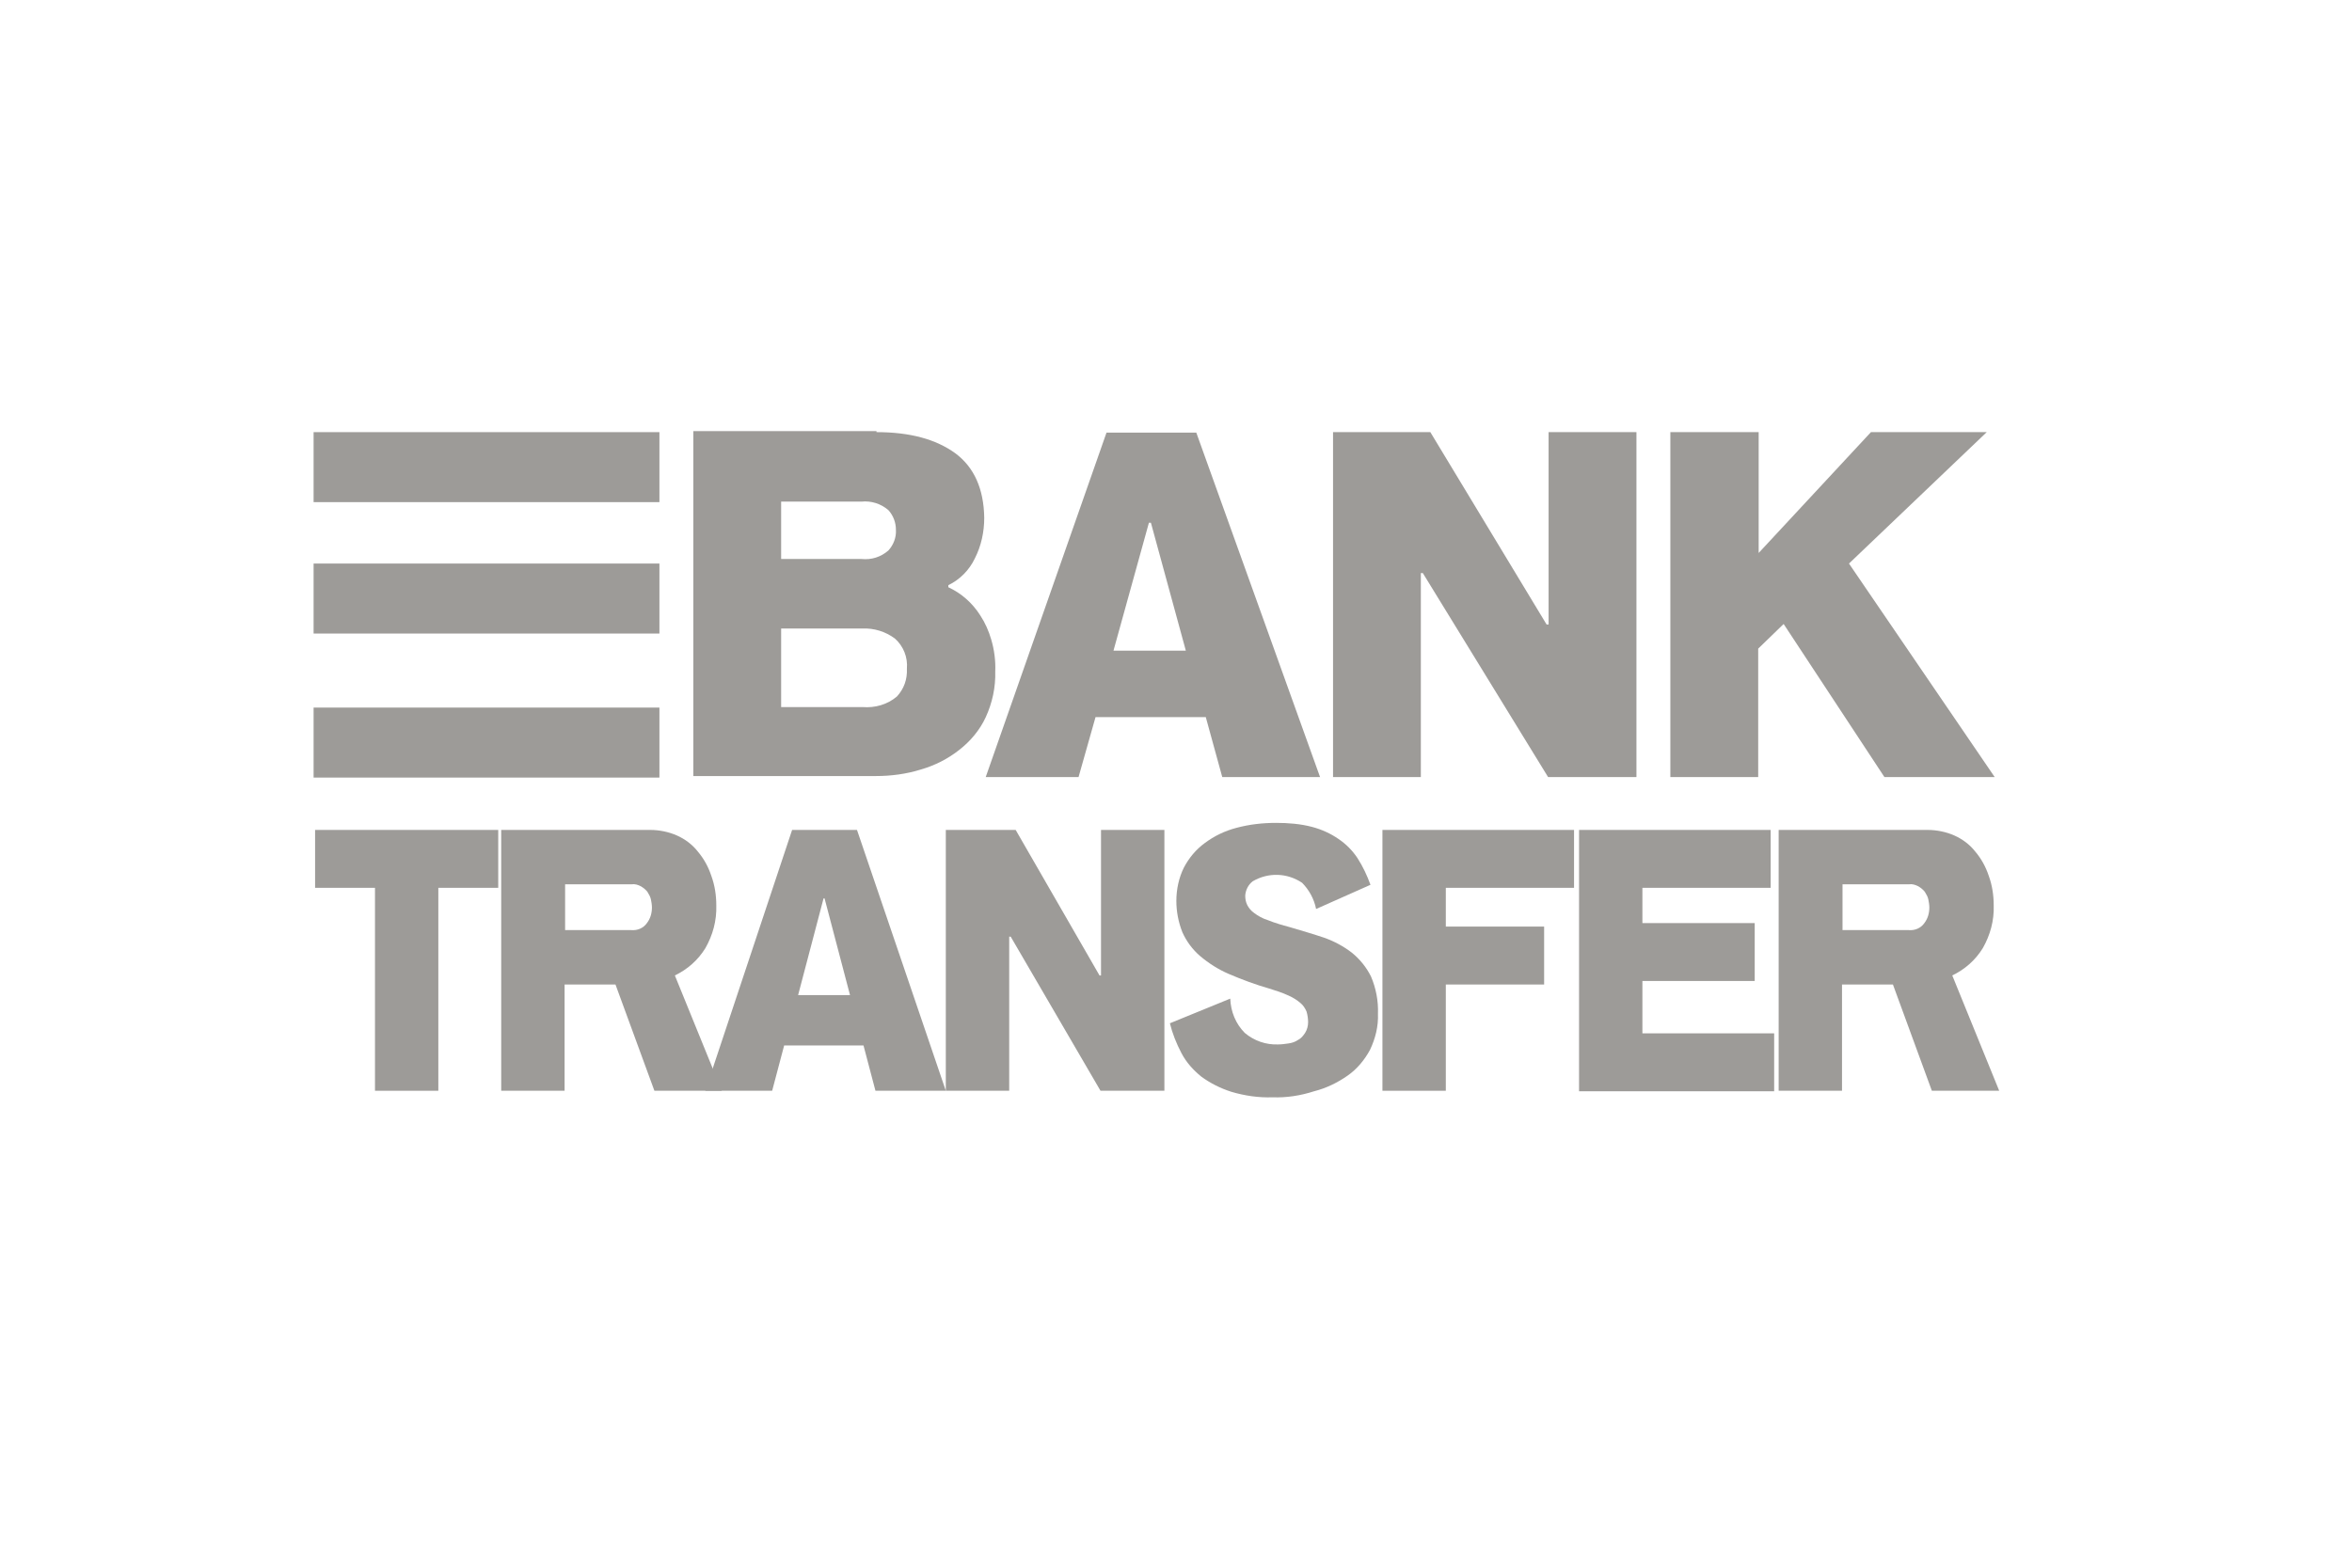
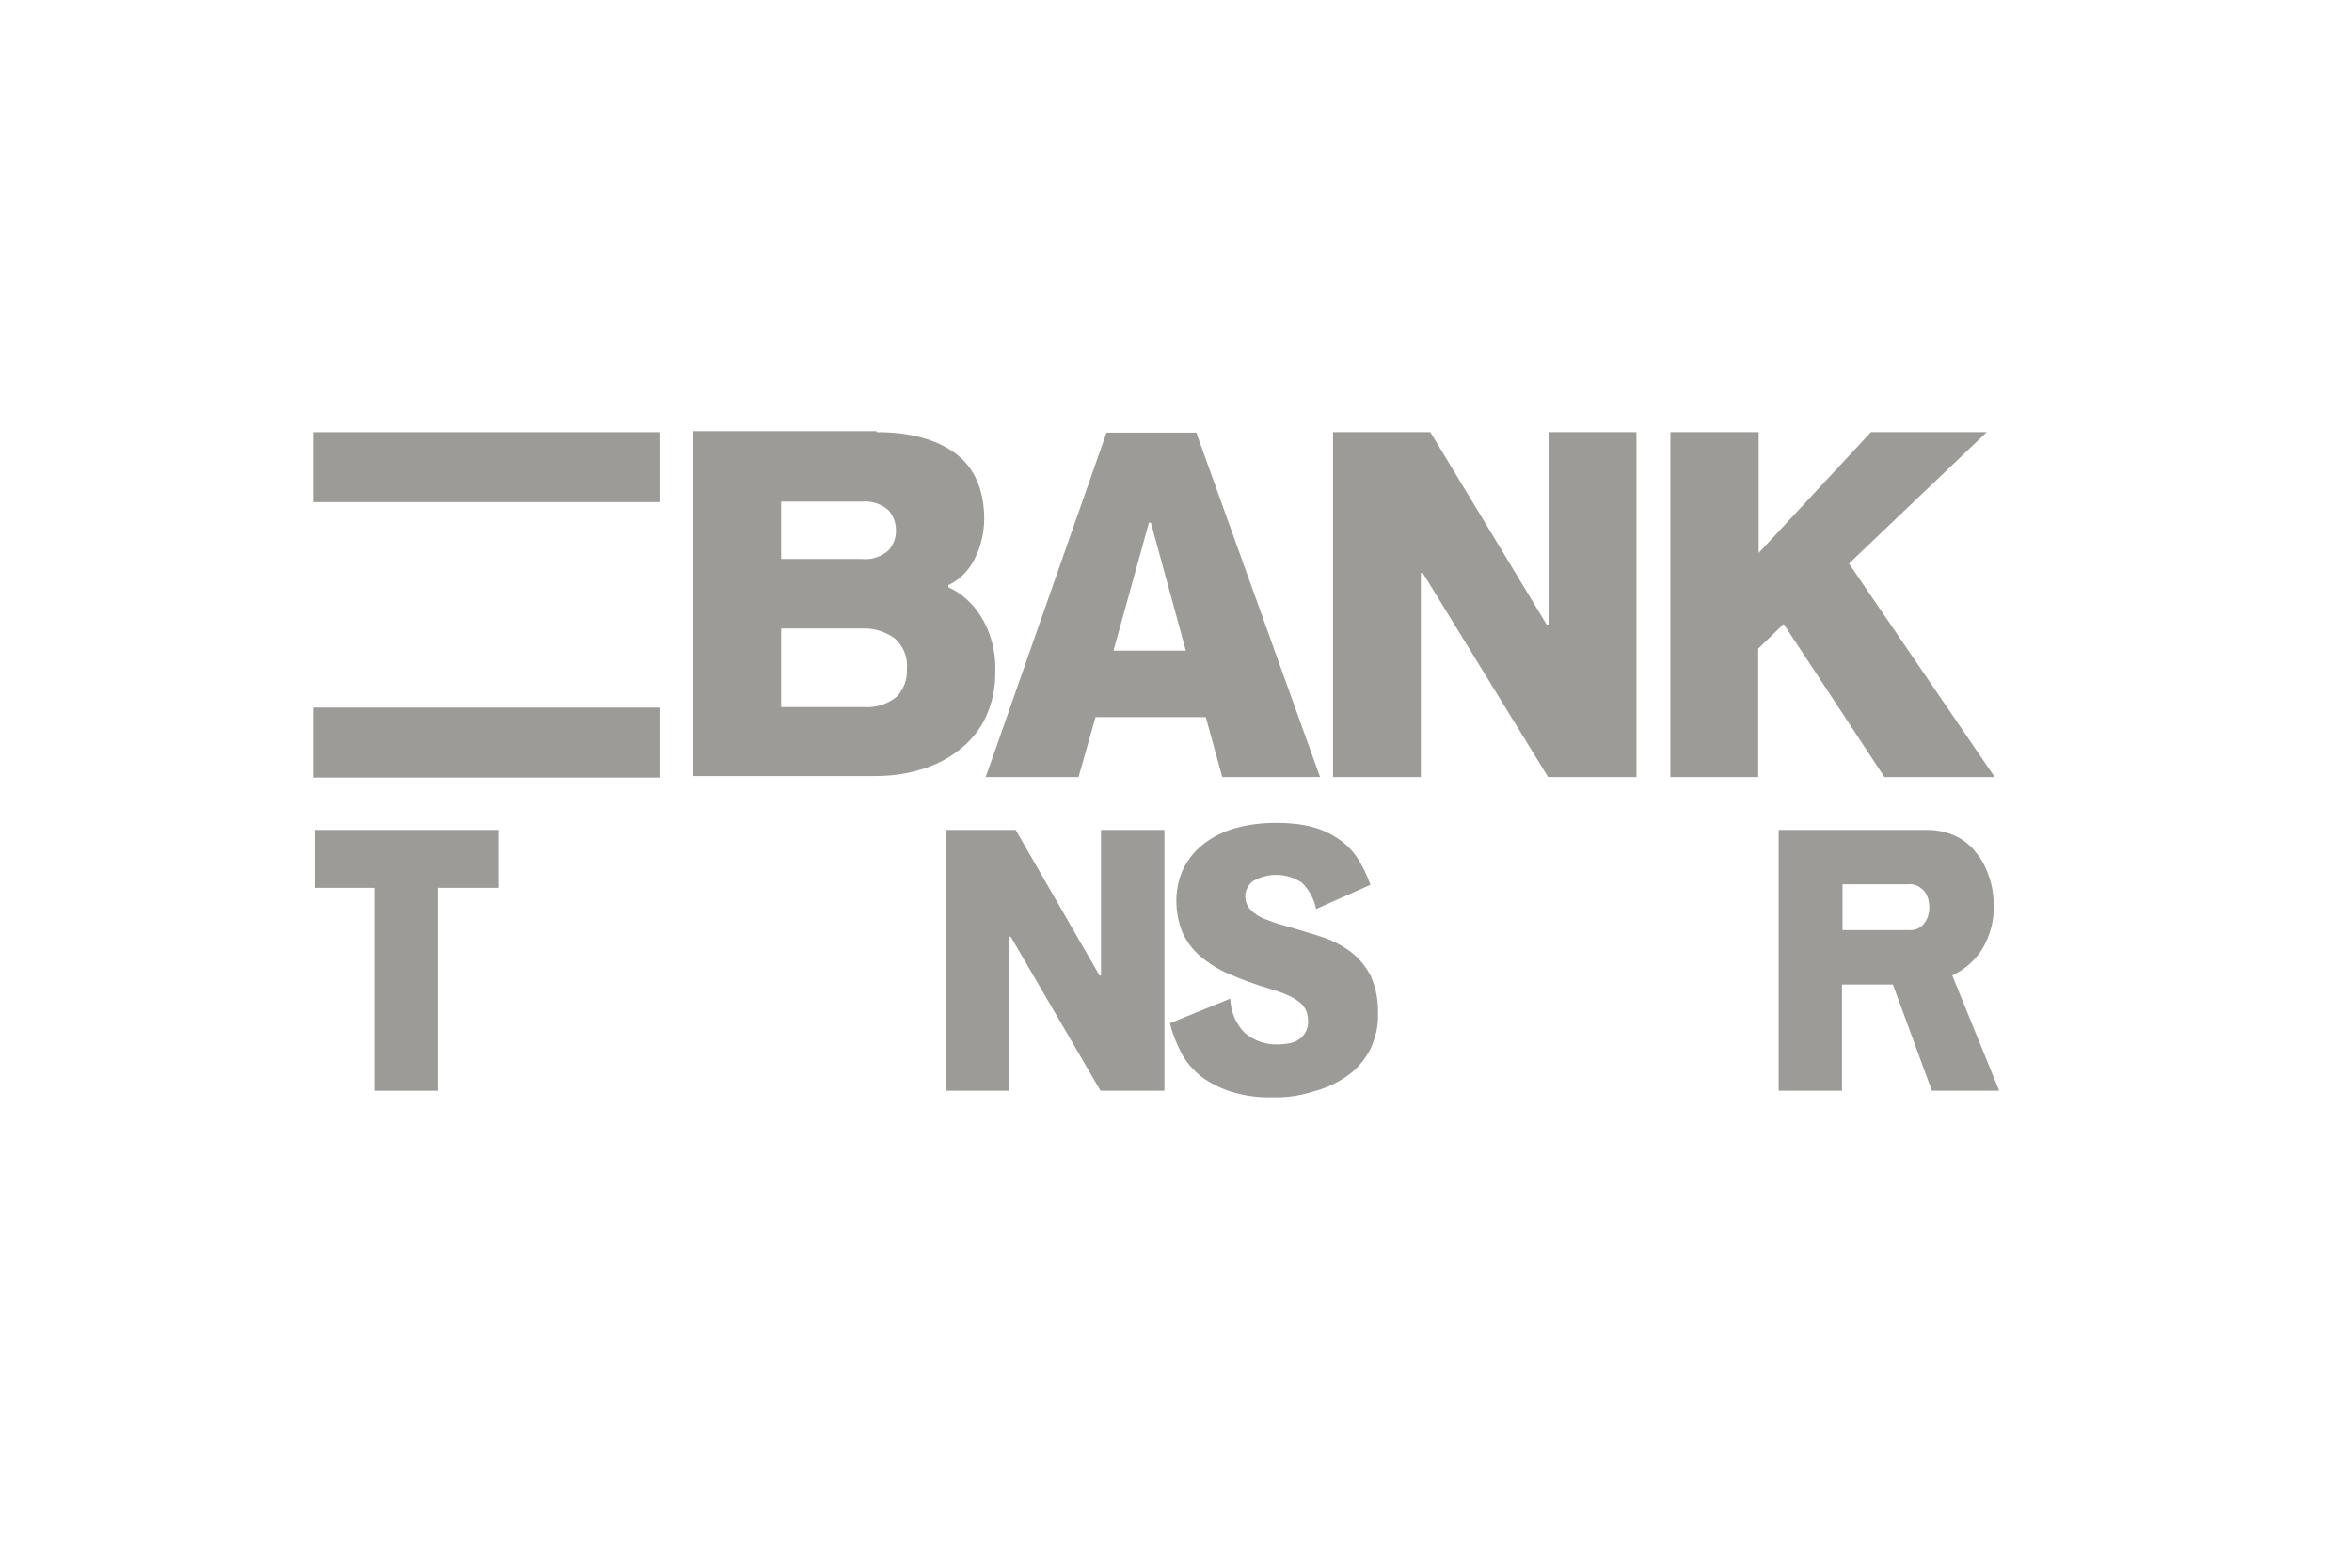
<svg xmlns="http://www.w3.org/2000/svg" width="60" height="40" viewBox="0 0 60 40" fill="none">
  <path d="M22.359 11.026C23.212 11.026 23.874 11.206 24.37 11.565C24.854 11.925 25.096 12.477 25.108 13.21C25.108 13.57 25.032 13.929 24.867 14.251C24.727 14.546 24.485 14.79 24.192 14.931V14.983C24.523 15.137 24.803 15.381 25.007 15.702C25.134 15.895 25.223 16.101 25.287 16.319C25.363 16.576 25.401 16.859 25.389 17.128C25.401 17.54 25.312 17.938 25.147 18.298C24.994 18.632 24.752 18.914 24.472 19.133C24.179 19.364 23.848 19.531 23.492 19.634C23.123 19.75 22.728 19.801 22.346 19.801H17.687V11H22.359V11.026ZM19.927 14.263H21.977C22.232 14.289 22.473 14.212 22.664 14.045C22.792 13.904 22.868 13.711 22.855 13.518C22.855 13.338 22.792 13.159 22.664 13.017C22.473 12.85 22.219 12.773 21.977 12.799H19.927V14.263ZM19.927 18.041H22.002C22.321 18.067 22.639 17.977 22.881 17.771C23.059 17.578 23.148 17.334 23.135 17.064C23.161 16.769 23.046 16.486 22.83 16.293C22.588 16.113 22.295 16.024 22.002 16.037H19.927V18.041Z" fill="#9D9B98" />
  <path d="M27.514 19.827H25.146L28.227 11.039H30.518L33.675 19.827H31.18L30.76 18.298H27.947L27.514 19.827ZM29.36 13.338H29.309L28.405 16.602H30.251L29.36 13.338Z" fill="#9D9B98" />
  <path d="M36.297 14.623H36.246V19.827H34.006V11.026H36.488L39.454 15.934H39.505V11.026H41.746V19.827H39.492L36.297 14.623Z" fill="#9D9B98" />
  <path d="M44.864 11.026V14.109L47.728 11.026H50.682L47.168 14.379L50.885 19.827H48.072L45.501 15.921L44.852 16.55V19.827H42.611V11.026H44.864Z" fill="#9D9B98" />
  <path d="M12.71 21.176V22.653H11.182V27.831H9.566V22.653H8.038V21.176H12.71Z" fill="#9D9B98" />
-   <path d="M16.593 21.176C16.822 21.176 17.064 21.227 17.267 21.317C17.471 21.407 17.662 21.548 17.802 21.728C17.954 21.908 18.069 22.114 18.145 22.345C18.235 22.589 18.273 22.846 18.273 23.103C18.285 23.488 18.184 23.861 17.993 24.195C17.802 24.503 17.535 24.735 17.216 24.889L18.413 27.831H16.694L15.701 25.12H14.403V27.831H12.786V21.176H16.593ZM16.109 23.732C16.262 23.745 16.414 23.681 16.503 23.553C16.593 23.437 16.631 23.296 16.631 23.154C16.631 23.09 16.618 23.013 16.605 22.949C16.593 22.884 16.554 22.82 16.516 22.756C16.478 22.705 16.414 22.653 16.351 22.615C16.274 22.576 16.198 22.55 16.109 22.563H14.416V23.732H16.109Z" fill="#9D9B98" />
-   <path d="M19.698 27.831H17.992L20.207 21.176H21.862L24.128 27.831H22.333L22.028 26.675H20.004L19.698 27.831ZM21.035 22.923H21.009L20.36 25.39H21.684L21.035 22.923Z" fill="#9D9B98" />
  <path d="M25.783 23.899H25.745V27.831H24.128L24.128 21.176H25.91L28.049 24.889H28.087V21.176H29.704V27.831H28.074L25.783 23.899Z" fill="#9D9B98" />
  <path d="M32.466 27.998C32.11 28.011 31.753 27.959 31.41 27.857C31.13 27.767 30.875 27.638 30.646 27.471C30.442 27.304 30.264 27.111 30.137 26.867C30.009 26.623 29.907 26.366 29.844 26.109L31.384 25.48C31.397 25.814 31.524 26.122 31.753 26.354C31.995 26.559 32.301 26.662 32.606 26.649C32.695 26.649 32.784 26.636 32.873 26.623C32.962 26.61 33.039 26.585 33.115 26.533C33.192 26.495 33.242 26.431 33.294 26.354C33.344 26.276 33.37 26.174 33.37 26.084C33.37 25.994 33.357 25.904 33.332 25.814C33.294 25.724 33.242 25.647 33.179 25.596C33.09 25.518 32.988 25.454 32.873 25.403C32.708 25.326 32.542 25.274 32.377 25.223C32.02 25.12 31.677 24.992 31.346 24.85C31.078 24.735 30.837 24.581 30.608 24.388C30.417 24.221 30.264 24.015 30.162 23.784C30.06 23.527 30.009 23.257 30.009 22.987C30.009 22.692 30.073 22.396 30.2 22.139C30.328 21.895 30.506 21.677 30.735 21.51C30.977 21.33 31.244 21.201 31.537 21.124C31.868 21.034 32.212 20.996 32.555 20.996C32.861 20.996 33.179 21.021 33.472 21.099C33.714 21.163 33.943 21.266 34.146 21.407C34.337 21.535 34.503 21.703 34.63 21.895C34.77 22.114 34.872 22.332 34.961 22.576L33.574 23.193C33.523 22.936 33.395 22.705 33.217 22.525C32.835 22.268 32.352 22.255 31.957 22.486C31.842 22.576 31.779 22.705 31.766 22.846C31.766 22.936 31.779 23.013 31.817 23.09C31.855 23.167 31.919 23.244 31.995 23.296C32.097 23.373 32.212 23.437 32.339 23.476C32.53 23.553 32.708 23.604 32.899 23.655C33.204 23.745 33.51 23.835 33.777 23.925C34.032 24.015 34.274 24.144 34.49 24.311C34.694 24.478 34.859 24.683 34.974 24.915C35.101 25.21 35.165 25.544 35.152 25.865C35.165 26.186 35.088 26.495 34.948 26.79C34.808 27.047 34.617 27.279 34.376 27.446C34.121 27.625 33.828 27.767 33.523 27.844C33.166 27.959 32.81 28.011 32.466 27.998Z" fill="#9D9B98" />
-   <path d="M36.883 23.642H39.391V25.12H36.883V27.831H35.266V21.176H40.154V22.653H36.883V23.642Z" fill="#9D9B98" />
-   <path d="M40.282 21.176H45.17V22.653H41.898V23.553H44.763V25.03H41.898V26.366H45.259V27.844H40.282V21.176Z" fill="#9D9B98" />
  <path d="M49.18 21.176C49.409 21.176 49.651 21.227 49.854 21.317C50.058 21.407 50.249 21.548 50.389 21.728C50.542 21.908 50.656 22.114 50.733 22.345C50.822 22.589 50.86 22.846 50.86 23.103C50.873 23.488 50.771 23.861 50.58 24.195C50.389 24.503 50.122 24.735 49.803 24.889L51 27.831H49.282L48.289 25.12H46.99V27.831H45.374V21.176H49.18ZM48.696 23.732C48.849 23.745 49.002 23.681 49.091 23.553C49.18 23.437 49.218 23.296 49.218 23.154C49.218 23.09 49.205 23.013 49.192 22.949C49.18 22.884 49.142 22.82 49.103 22.756C49.065 22.705 49.002 22.653 48.938 22.615C48.861 22.576 48.785 22.55 48.696 22.563H47.003V23.732H48.696Z" fill="#9D9B98" />
  <path d="M16.822 11.026H8V12.812H16.822V11.026Z" fill="#9D9B98" />
-   <path d="M16.822 14.379H8V16.165H16.822V14.379Z" fill="#9D9B98" />
  <path d="M16.822 18.054H8V19.84H16.822V18.054Z" fill="#9D9B98" />
</svg>